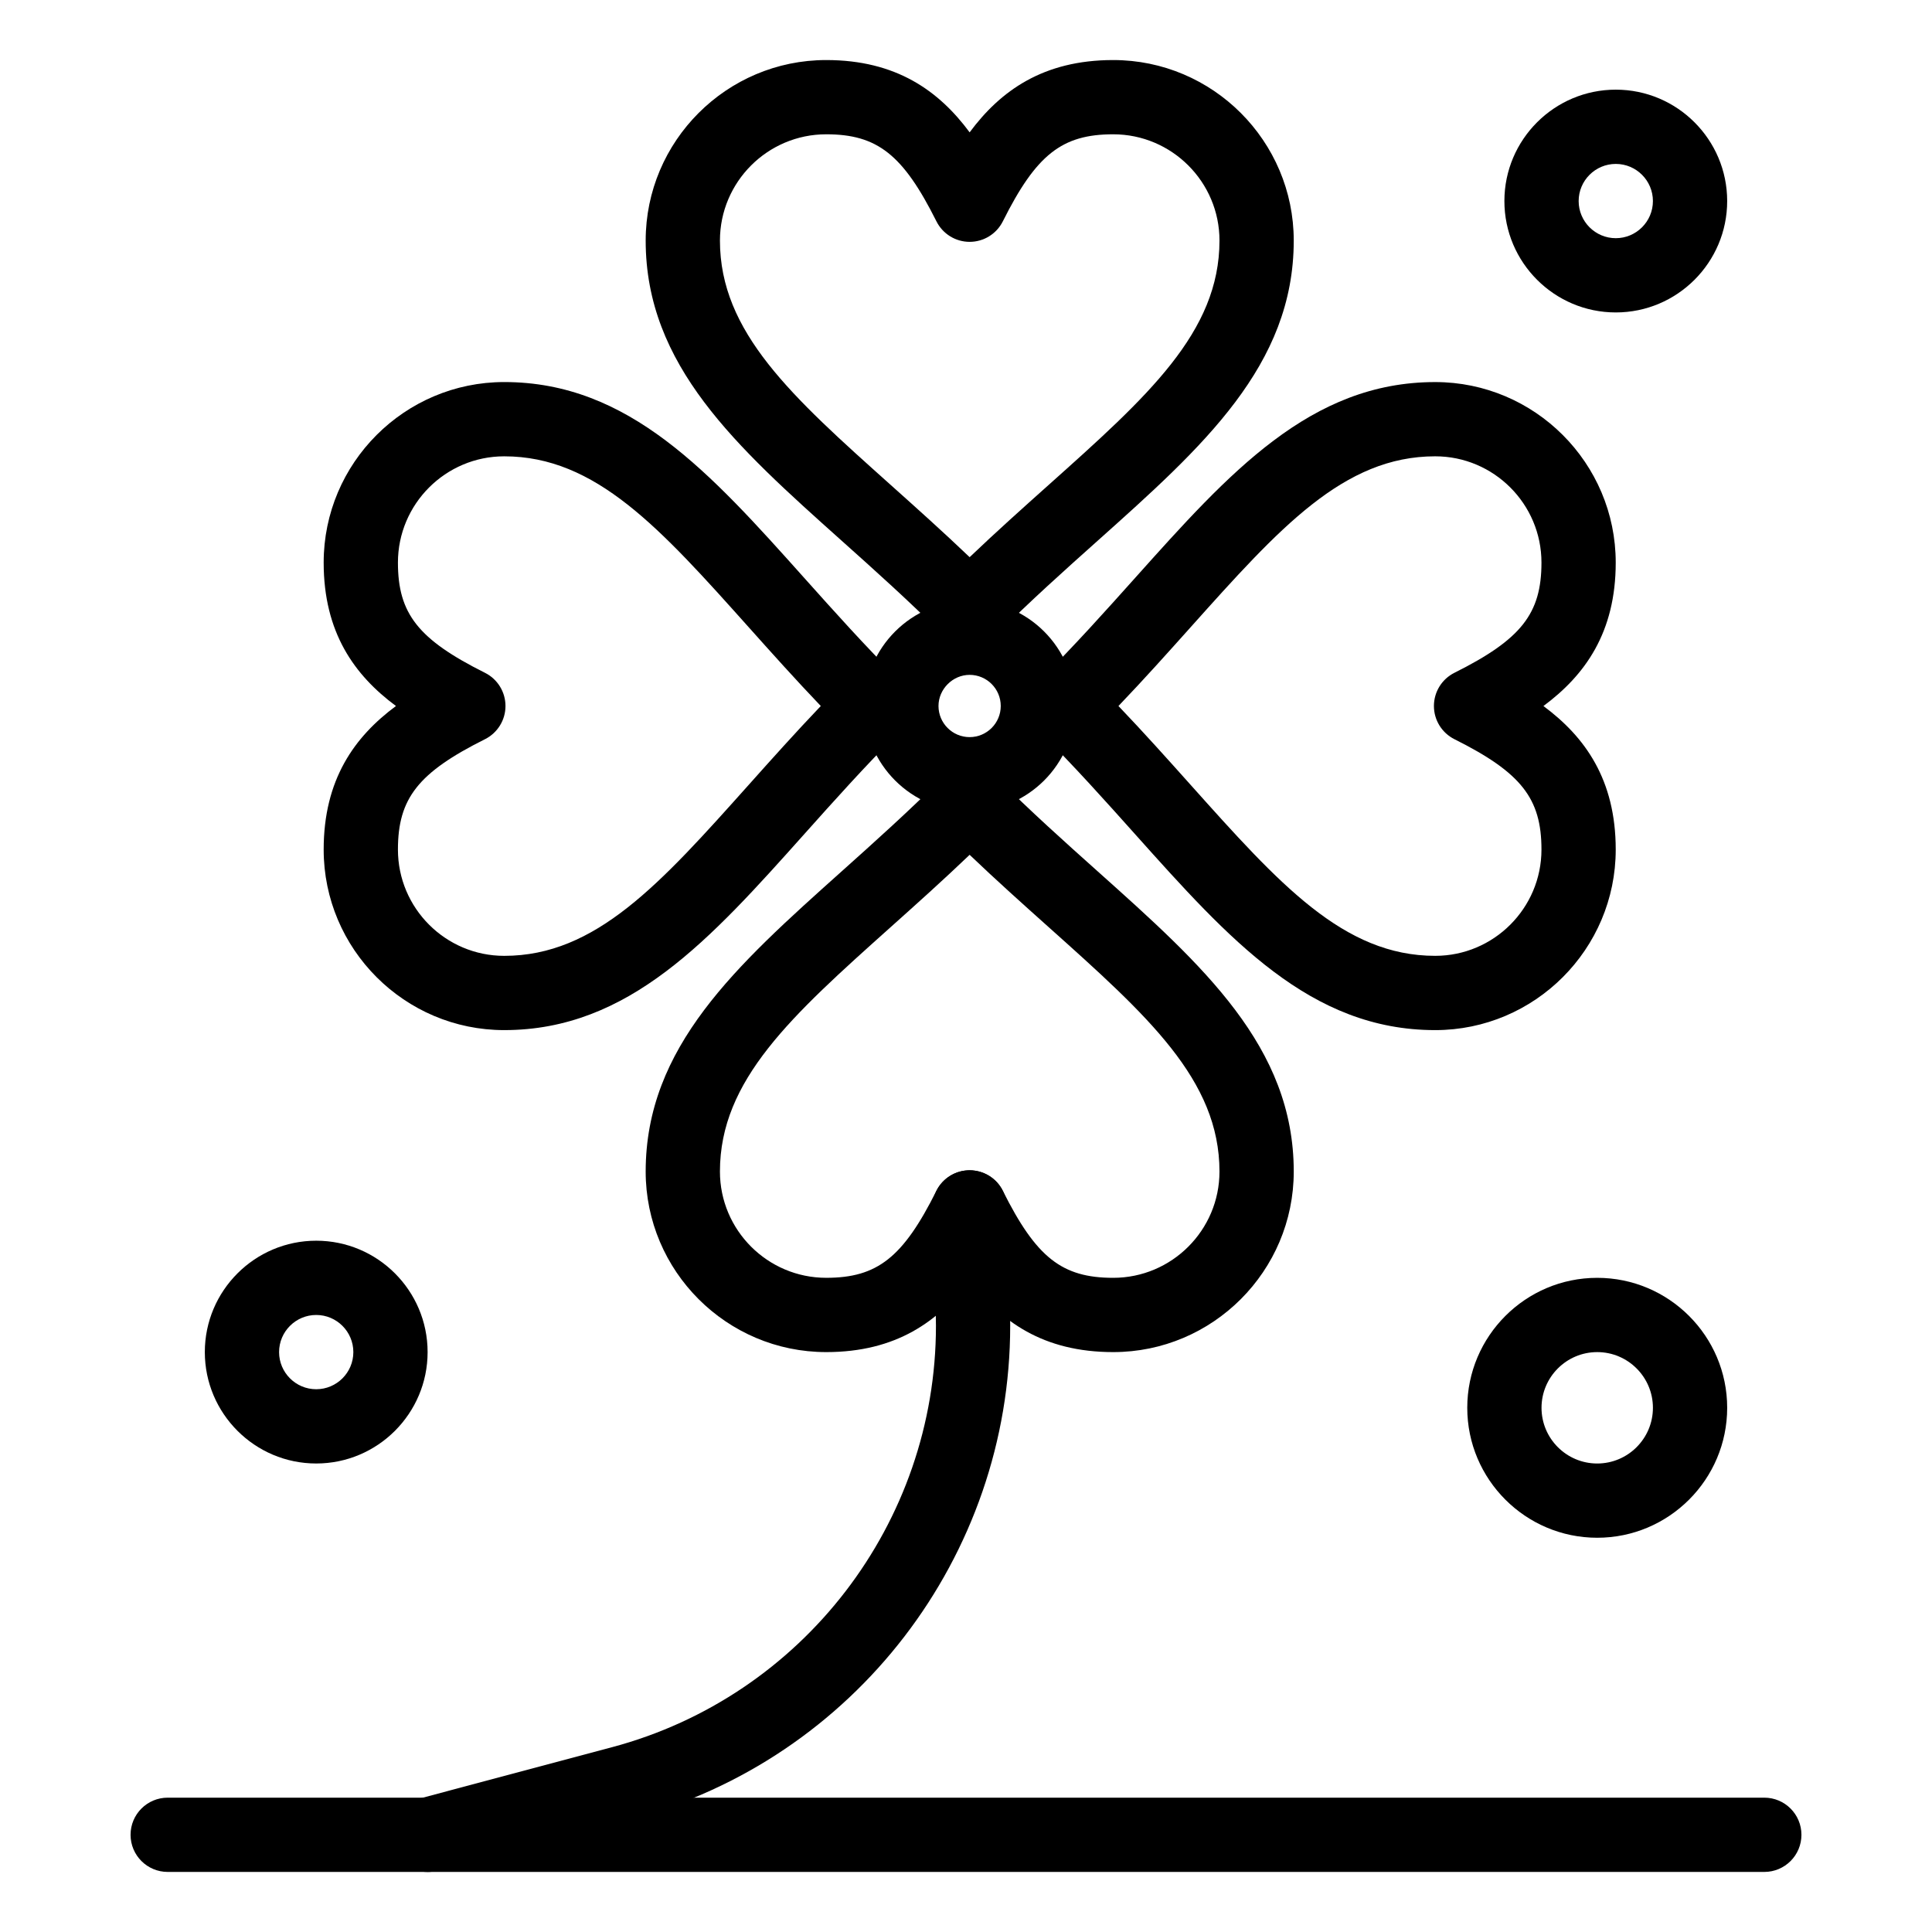
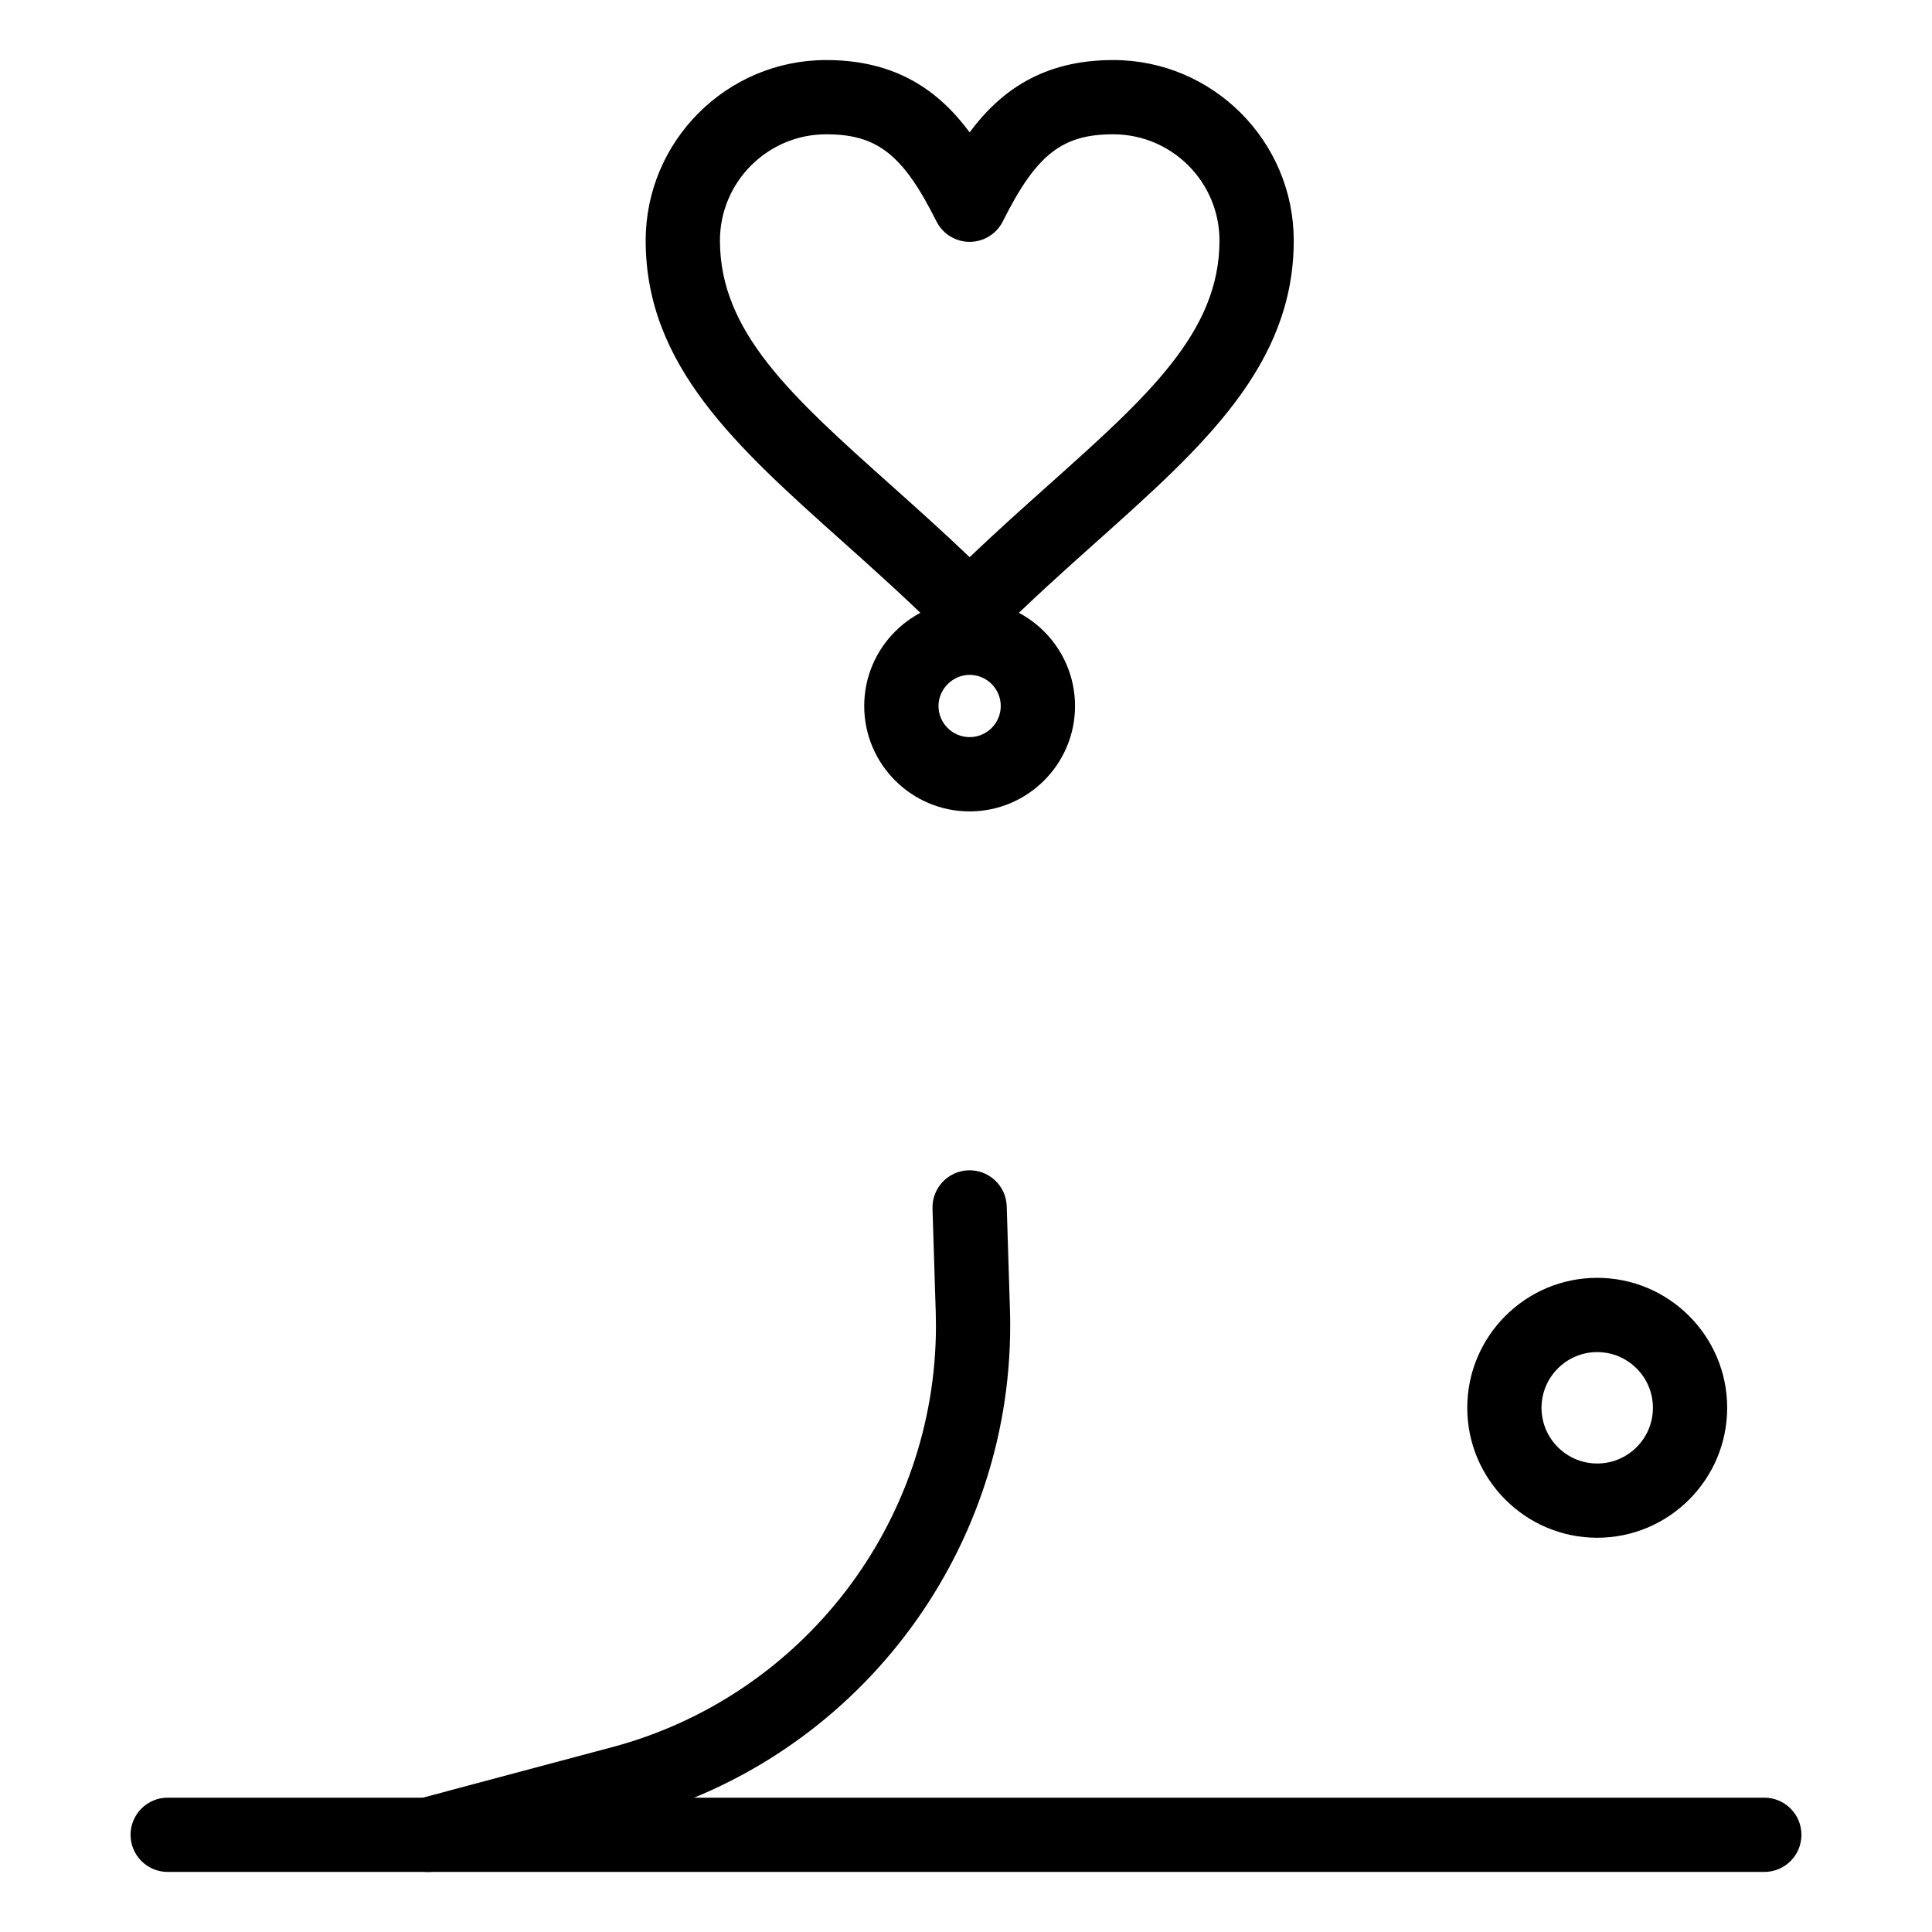
<svg xmlns="http://www.w3.org/2000/svg" fill="#000000" width="800px" height="800px" version="1.1" viewBox="144 144 512 512">
  <g>
    <path d="m400.96 315.25c-2.519 0-5.035-0.961-6.957-2.883-9.129-9.129-18.215-17.254-27.004-25.117-27.84-24.902-51.887-46.406-51.887-79.492 0-26.383 21.465-47.844 47.844-47.844 18.535 0 29.852 8.152 38.008 19.16 8.16-11.008 19.484-19.16 38.047-19.16 26.383 0 47.844 21.465 47.844 47.844 0 33.102-24.074 54.613-51.945 79.527-8.785 7.852-17.867 15.969-26.992 25.086-1.926 1.922-4.441 2.879-6.957 2.879zm-38.004-135.66c-15.531 0-28.164 12.633-28.164 28.164 0 24.285 19.012 41.289 45.324 64.824 6.785 6.07 13.746 12.297 20.848 19.078 7.094-6.769 14.047-12.984 20.828-19.047 26.344-23.547 45.383-40.562 45.383-64.855 0-15.531-12.633-28.164-28.164-28.164-13.578 0-20.41 5.391-29.246 23.062-1.668 3.332-5.074 5.441-8.801 5.441-3.727 0-7.133-2.106-8.801-5.441-8.844-17.672-15.664-23.062-29.207-23.062z" />
-     <path d="m524.34 416.99c-33.082 0-54.594-24.051-79.508-51.898-7.867-8.797-16.004-17.895-25.145-27.035-1.848-1.848-2.883-4.352-2.883-6.961s1.039-5.113 2.887-6.957c9.152-9.141 17.301-18.246 25.18-27.047 24.898-27.816 46.402-51.84 79.469-51.84 26.383 0 47.844 21.465 47.844 47.844 0 18.535-8.152 29.852-19.16 38.008 11.008 8.16 19.16 19.484 19.16 38.047 0 26.375-21.461 47.84-47.844 47.84zm-83.938-85.891c6.789 7.106 13.02 14.074 19.098 20.867 23.547 26.32 40.559 45.34 64.84 45.34 15.531 0 28.164-12.633 28.164-28.164 0-13.574-5.391-20.41-23.062-29.246-3.332-1.668-5.438-5.074-5.438-8.801s2.106-7.133 5.438-8.801c17.676-8.836 23.062-15.66 23.062-29.203 0-15.531-12.633-28.164-28.164-28.164-24.27 0-41.273 18.996-64.805 45.285-6.09 6.801-12.328 13.777-19.133 20.887z" />
-     <path d="m439.01 502.32c-18.562 0-29.891-8.152-38.047-19.16-8.156 11.008-19.469 19.16-38.008 19.16-26.383 0-47.844-21.465-47.844-47.844 0-33.066 24.023-54.57 51.844-79.473 8.801-7.879 17.902-16.027 27.047-25.176 1.844-1.848 4.348-2.887 6.957-2.887h0.004c2.609 0 5.113 1.039 6.957 2.883 9.141 9.141 18.238 17.277 27.035 25.145 27.852 24.91 51.902 46.426 51.902 79.508 0 26.379-21.465 47.844-47.848 47.844zm-38.047-48.184c3.727 0 7.137 2.106 8.801 5.438 8.836 17.676 15.672 23.062 29.246 23.062 15.531 0 28.164-12.633 28.164-28.164 0-24.281-19.02-41.293-45.344-64.84-6.793-6.078-13.762-12.309-20.867-19.098-7.113 6.801-14.086 13.043-20.887 19.129-26.293 23.535-45.285 40.535-45.285 64.805 0 15.531 12.633 28.164 28.164 28.164 13.543 0 20.367-5.391 29.203-23.062 1.668-3.328 5.078-5.434 8.805-5.434z" />
-     <path d="m277.62 416.99c-26.383 0-47.844-21.465-47.844-47.844 0-18.562 8.152-29.891 19.16-38.047-11.008-8.156-19.16-19.469-19.16-38.008 0-26.383 21.465-47.844 47.844-47.844 33.086 0 54.59 24.047 79.492 51.887 7.859 8.789 15.988 17.875 25.117 27.004 3.84 3.84 3.844 10.066 0.004 13.91-9.113 9.125-17.234 18.207-25.082 26.992-24.914 27.875-46.43 51.949-79.531 51.949zm0-152.06c-15.531 0-28.164 12.633-28.164 28.164 0 13.543 5.391 20.367 23.062 29.203 3.332 1.668 5.441 5.074 5.441 8.801s-2.106 7.133-5.441 8.801c-17.676 8.836-23.062 15.672-23.062 29.246 0 15.531 12.633 28.164 28.164 28.164 24.293 0 41.309-19.035 64.855-45.383 6.059-6.781 12.277-13.734 19.043-20.828-6.781-7.098-13.008-14.059-19.078-20.848-23.531-26.309-40.535-45.32-64.82-45.32z" />
    <path d="m400.96 359.03c-15.402 0-27.934-12.531-27.934-27.934s12.531-27.934 27.934-27.934c15.402 0 27.934 12.531 27.934 27.934s-12.531 27.934-27.934 27.934zm0-36.184c-4.473 0-8.25 3.777-8.25 8.25 0 4.551 3.703 8.25 8.25 8.25 4.551 0 8.25-3.703 8.25-8.25s-3.699-8.25-8.25-8.25z" />
    <path d="m257.31 640.09c-4.348 0-8.328-2.906-9.5-7.309-1.398-5.25 1.723-10.645 6.973-12.043l51.406-13.711c50.547-13.48 85.848-59.414 85.848-111.7 0-1.211-0.02-2.426-0.059-3.641l-0.855-27.398c-0.168-5.434 4.098-9.973 9.527-10.145 5.441-0.16 9.973 4.098 10.141 9.527l0.855 27.398c0.043 1.414 0.066 2.848 0.066 4.254 0 61.191-41.309 114.95-100.46 130.72l-51.406 13.711c-0.848 0.23-1.699 0.34-2.539 0.34z" />
    <path d="m611.56 640.08h-423.12c-5.434 0-9.84-4.406-9.84-9.84 0-5.434 4.406-9.84 9.84-9.84h423.12c5.434 0 9.84 4.406 9.84 9.84 0 5.438-4.406 9.84-9.84 9.84z" />
    <path d="m567.28 551.52c-18.992 0-34.441-15.449-34.441-34.441 0-18.992 15.449-34.441 34.441-34.441 18.992 0 34.441 15.449 34.441 34.441 0 18.992-15.449 34.441-34.441 34.441zm0-49.199c-8.141 0-14.762 6.621-14.762 14.762 0 8.141 6.621 14.762 14.762 14.762s14.762-6.621 14.762-14.762c0-8.141-6.621-14.762-14.762-14.762z" />
-     <path d="m227.8 531.84c-16.277 0-29.52-13.242-29.52-29.52 0-16.277 13.242-29.52 29.52-29.52s29.52 13.242 29.52 29.52c0 16.273-13.242 29.52-29.52 29.52zm0-39.359c-5.426 0-9.84 4.414-9.84 9.84s4.414 9.84 9.84 9.84 9.84-4.414 9.84-9.84-4.414-9.84-9.84-9.84z" />
-     <path d="m572.2 226.8c-16.277 0-29.52-13.242-29.52-29.52s13.242-29.52 29.52-29.52c16.277 0 29.52 13.242 29.52 29.52s-13.242 29.52-29.52 29.52zm0-39.359c-5.426 0-9.84 4.414-9.84 9.84s4.414 9.84 9.84 9.84 9.84-4.414 9.84-9.84-4.414-9.84-9.84-9.84z" />
  </g>
</svg>